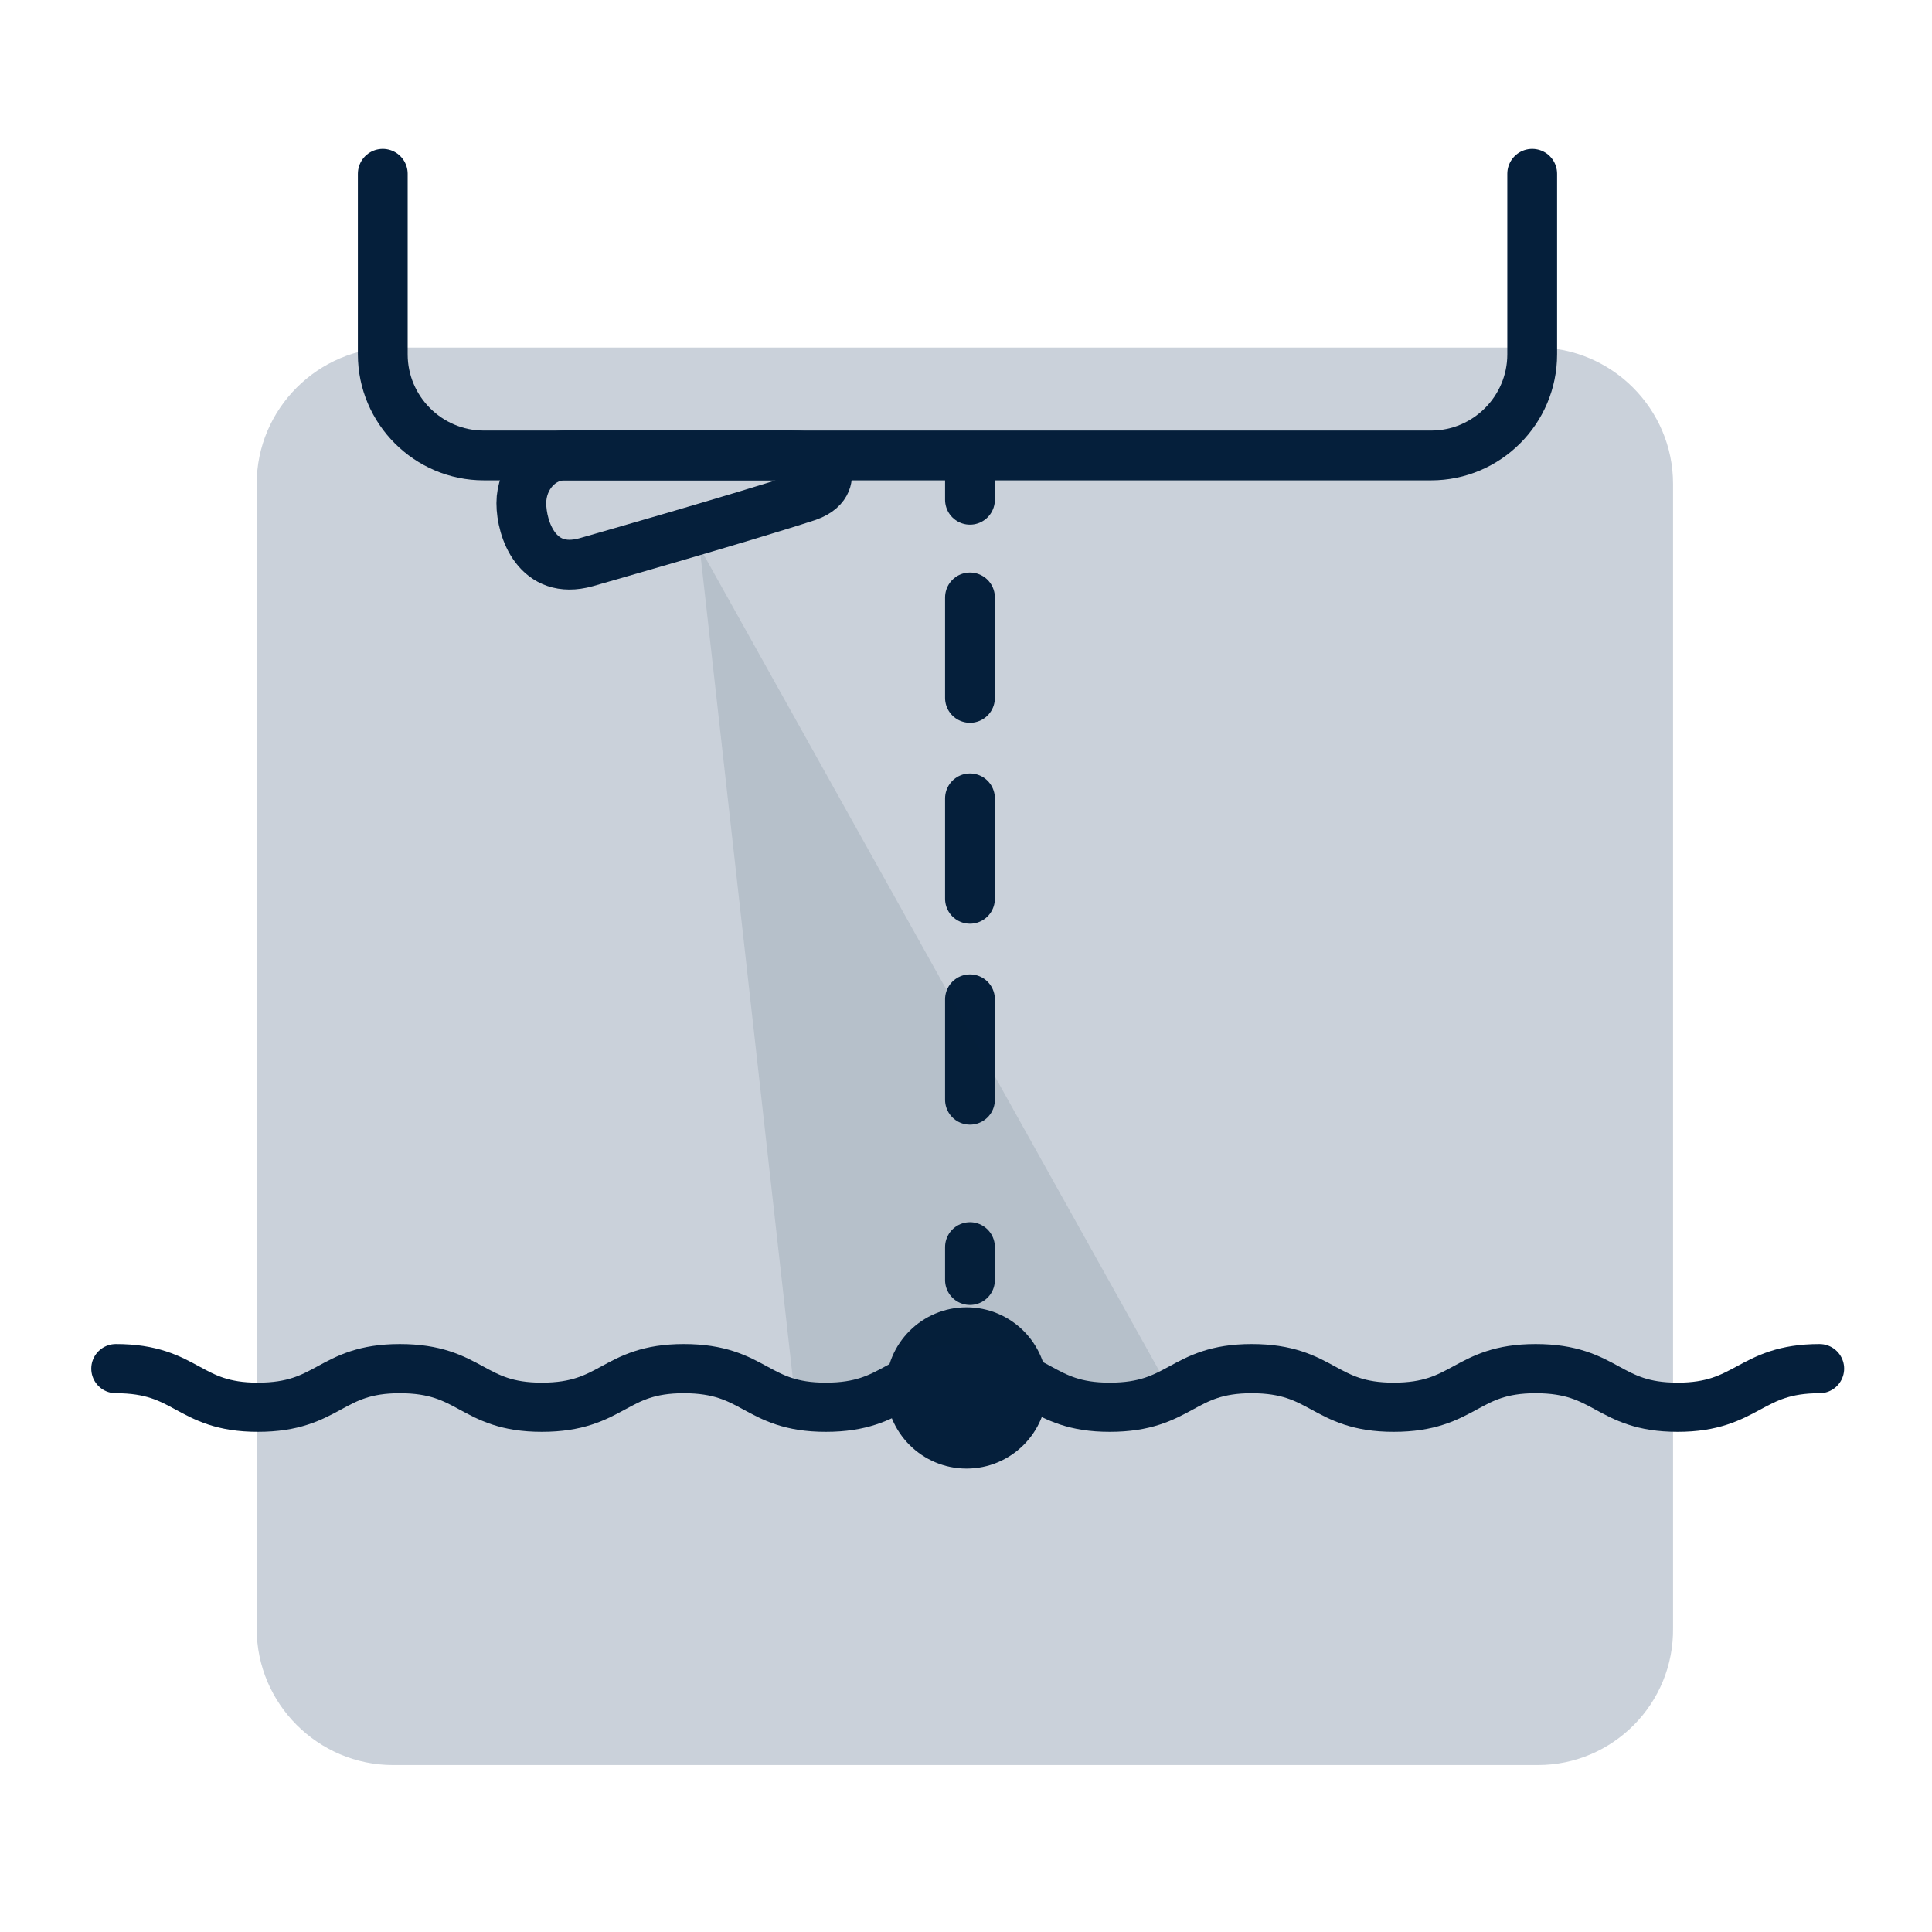
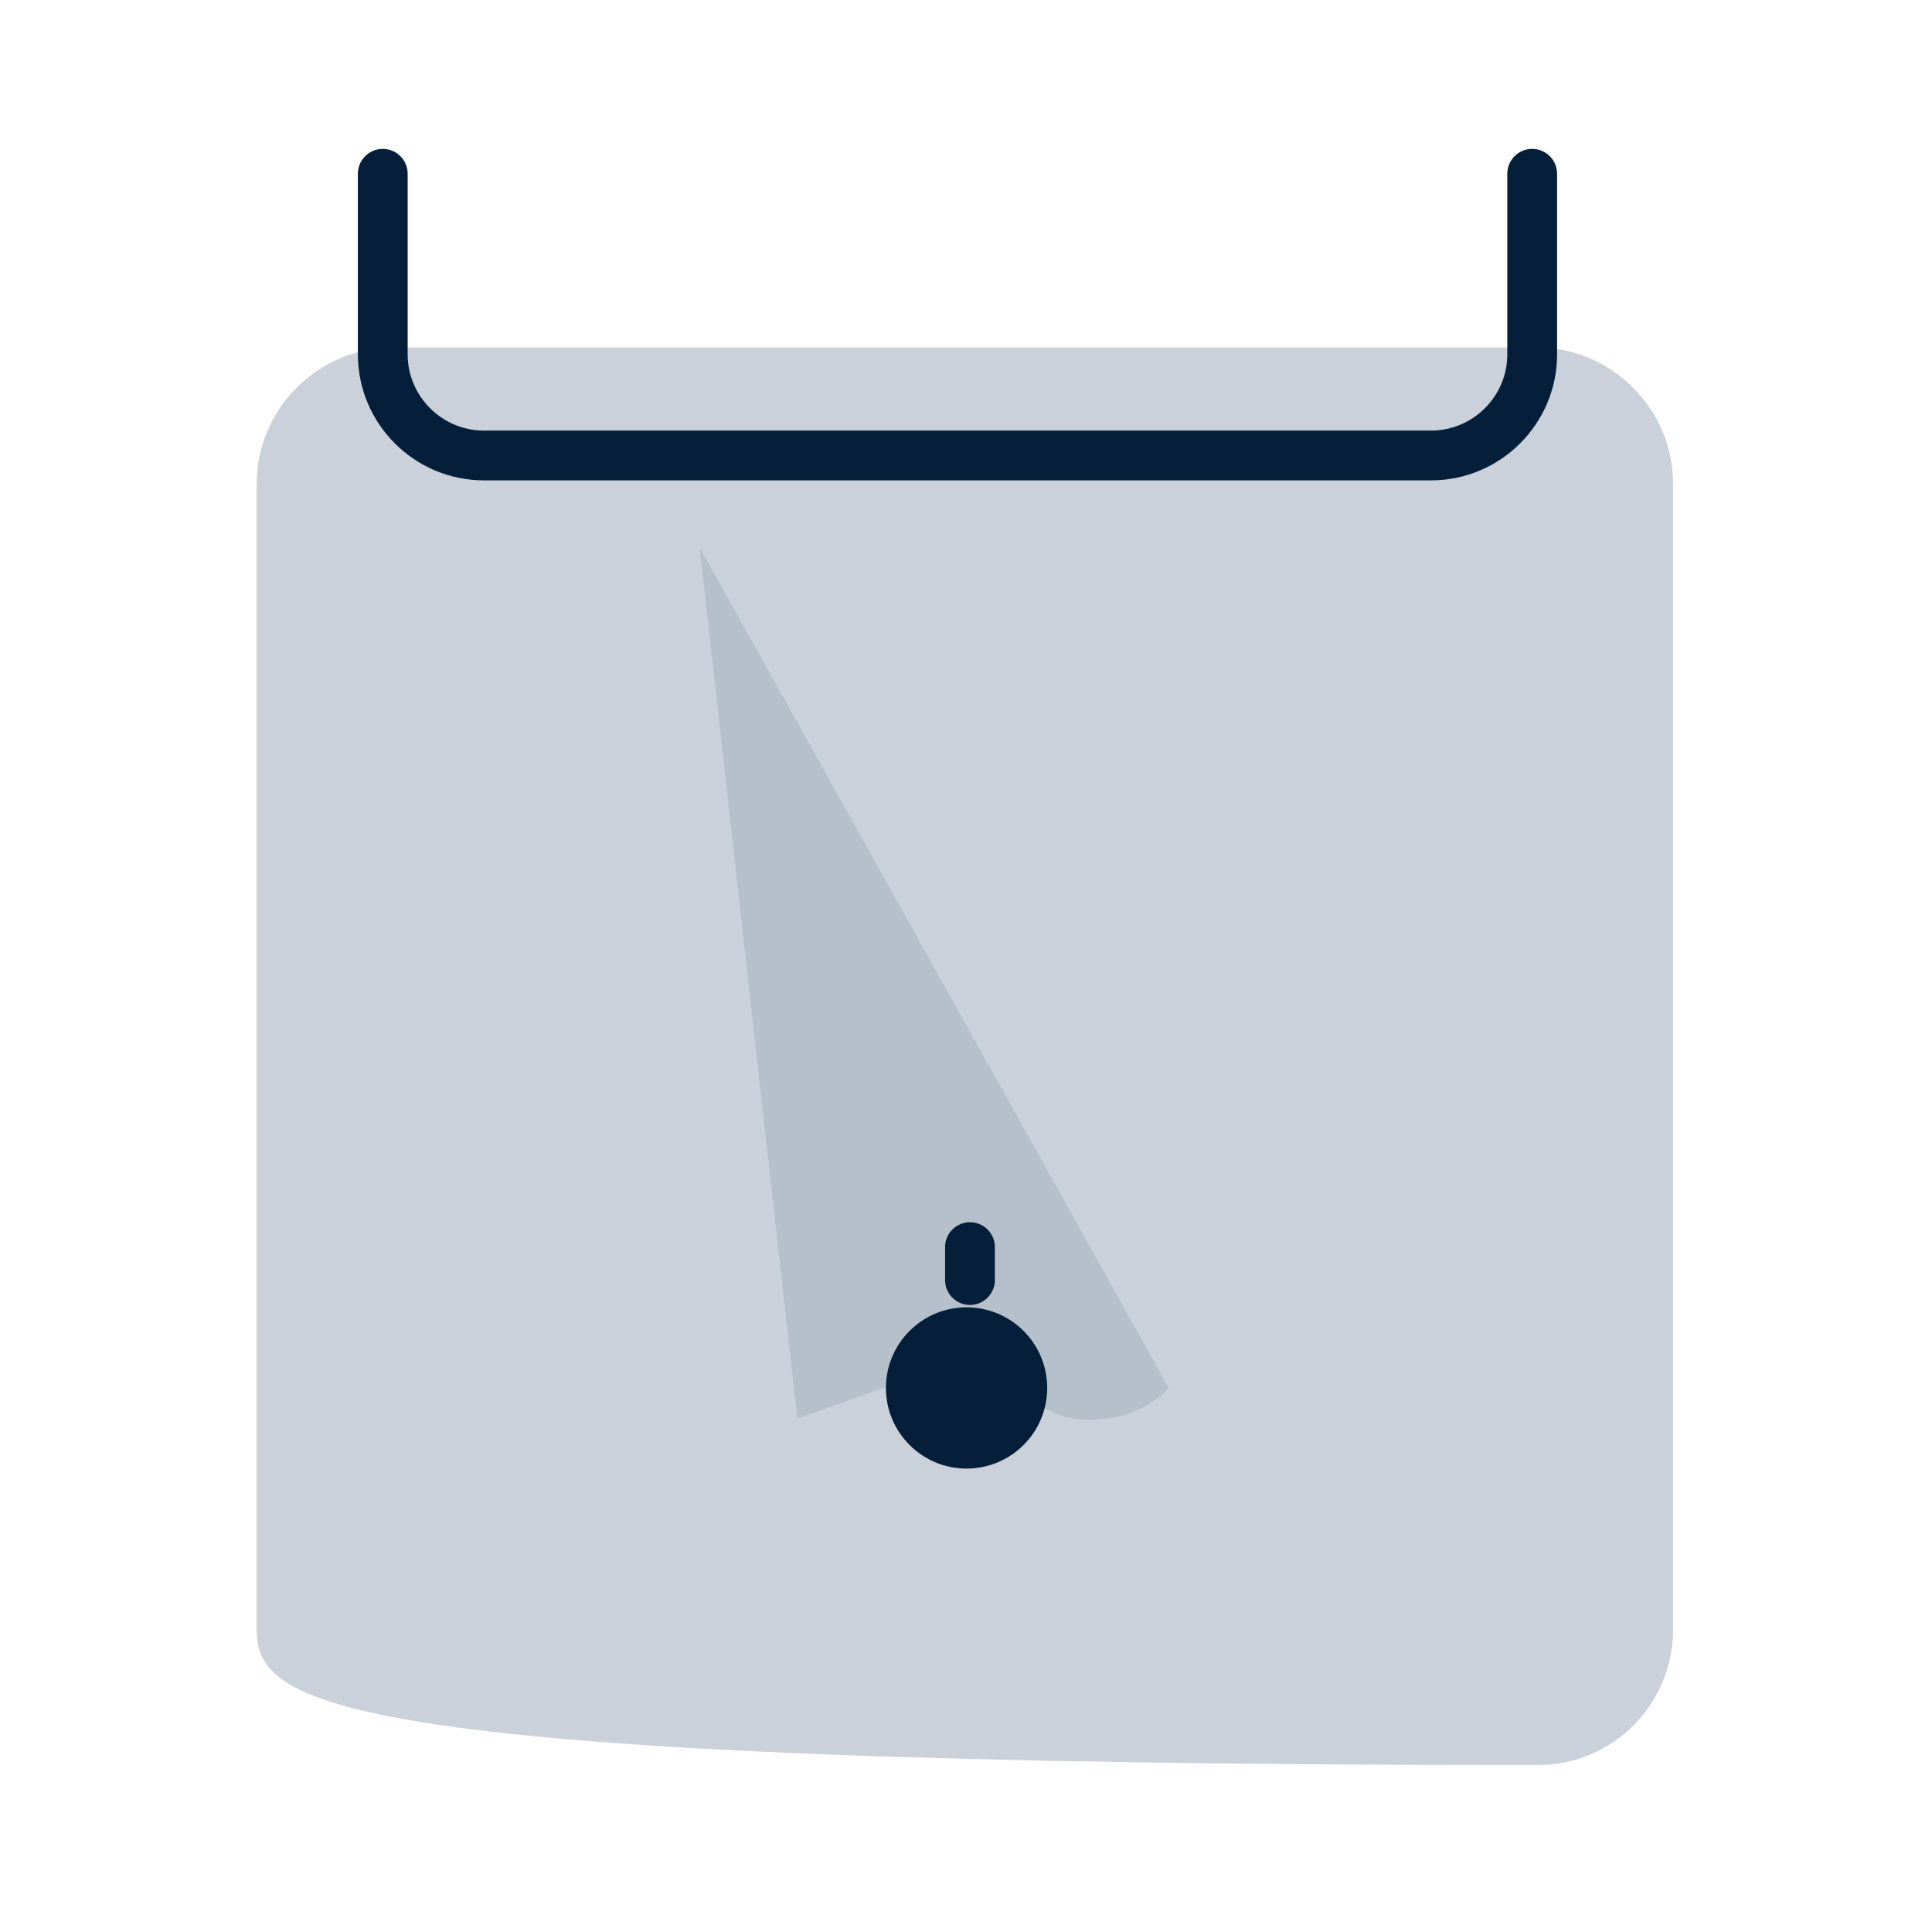
<svg xmlns="http://www.w3.org/2000/svg" width="110" height="110" viewBox="0 0 110 110" fill="none">
-   <path d="M87.56 100.494H22.375C18.107 100.494 14.615 97.002 14.615 92.734V27.549C14.615 23.28 18.107 19.788 22.375 19.788H87.496C91.764 19.788 95.256 23.28 95.256 27.549V92.669C95.32 97.002 91.828 100.494 87.56 100.494Z" fill="#CAD1DA" />
+   <path d="M87.56 100.494C18.107 100.494 14.615 97.002 14.615 92.734V27.549C14.615 23.28 18.107 19.788 22.375 19.788H87.496C91.764 19.788 95.256 23.28 95.256 27.549V92.669C95.32 97.002 91.828 100.494 87.56 100.494Z" fill="#CAD1DA" />
  <path d="M21.793 9.894V20.176C21.793 23.345 24.38 25.932 27.548 25.932H81.481C84.65 25.932 87.237 23.345 87.237 20.176V9.894" stroke="#051F3B" stroke-width="2.835" stroke-miterlimit="10" stroke-linecap="round" />
-   <path d="M55.226 26.643V28.454" stroke="#051F3B" stroke-width="2.835" stroke-miterlimit="10" stroke-linecap="round" />
-   <path d="M55.226 34.015V68.289" stroke="#051F3B" stroke-width="2.835" stroke-miterlimit="10" stroke-linecap="round" stroke-dasharray="5.72 5.72" />
  <path d="M55.226 71.005V72.881" stroke="#051F3B" stroke-width="2.835" stroke-miterlimit="10" stroke-linecap="round" />
  <path d="M55.032 83.615C57.568 83.615 59.624 81.56 59.624 79.024C59.624 76.488 57.568 74.433 55.032 74.433C52.497 74.433 50.441 76.488 50.441 79.024C50.441 81.56 52.497 83.615 55.032 83.615Z" fill="#051F3B" />
-   <path d="M33.369 32.011C30.588 32.787 29.683 30.135 29.683 28.648C29.683 27.16 30.782 25.932 32.14 25.932H45.073C47.272 25.932 47.078 26.902 47.078 26.902C47.078 26.966 47.272 27.807 45.979 28.26C42.228 29.488 33.369 32.011 33.369 32.011Z" stroke="#051F3B" stroke-width="2.835" stroke-miterlimit="10" stroke-linecap="round" stroke-linejoin="round" />
  <path opacity="0.1" d="M39.835 31.17L45.397 80.77C45.397 80.77 50.441 79.024 53.804 77.666C55.356 77.019 59.042 80.511 61.111 80.77C64.732 81.223 66.543 79.024 66.543 79.024L39.835 31.17Z" fill="#051F3B" />
-   <path d="M6.596 77.925C10.67 77.925 10.67 80.123 14.68 80.123C18.754 80.123 18.754 77.925 22.763 77.925C26.837 77.925 26.837 80.123 30.846 80.123C34.921 80.123 34.921 77.925 38.93 77.925C43.004 77.925 43.004 80.123 47.014 80.123C51.087 80.123 51.087 77.925 55.097 77.925C59.171 77.925 59.171 80.123 63.18 80.123C67.254 80.123 67.254 77.925 71.264 77.925C75.338 77.925 75.338 80.123 79.347 80.123C83.421 80.123 83.421 77.925 87.431 77.925C91.505 77.925 91.505 80.123 95.514 80.123C99.524 80.123 99.588 77.925 103.598 77.925" stroke="#051F3B" stroke-width="2.8" stroke-miterlimit="10" stroke-linecap="round" />
</svg>